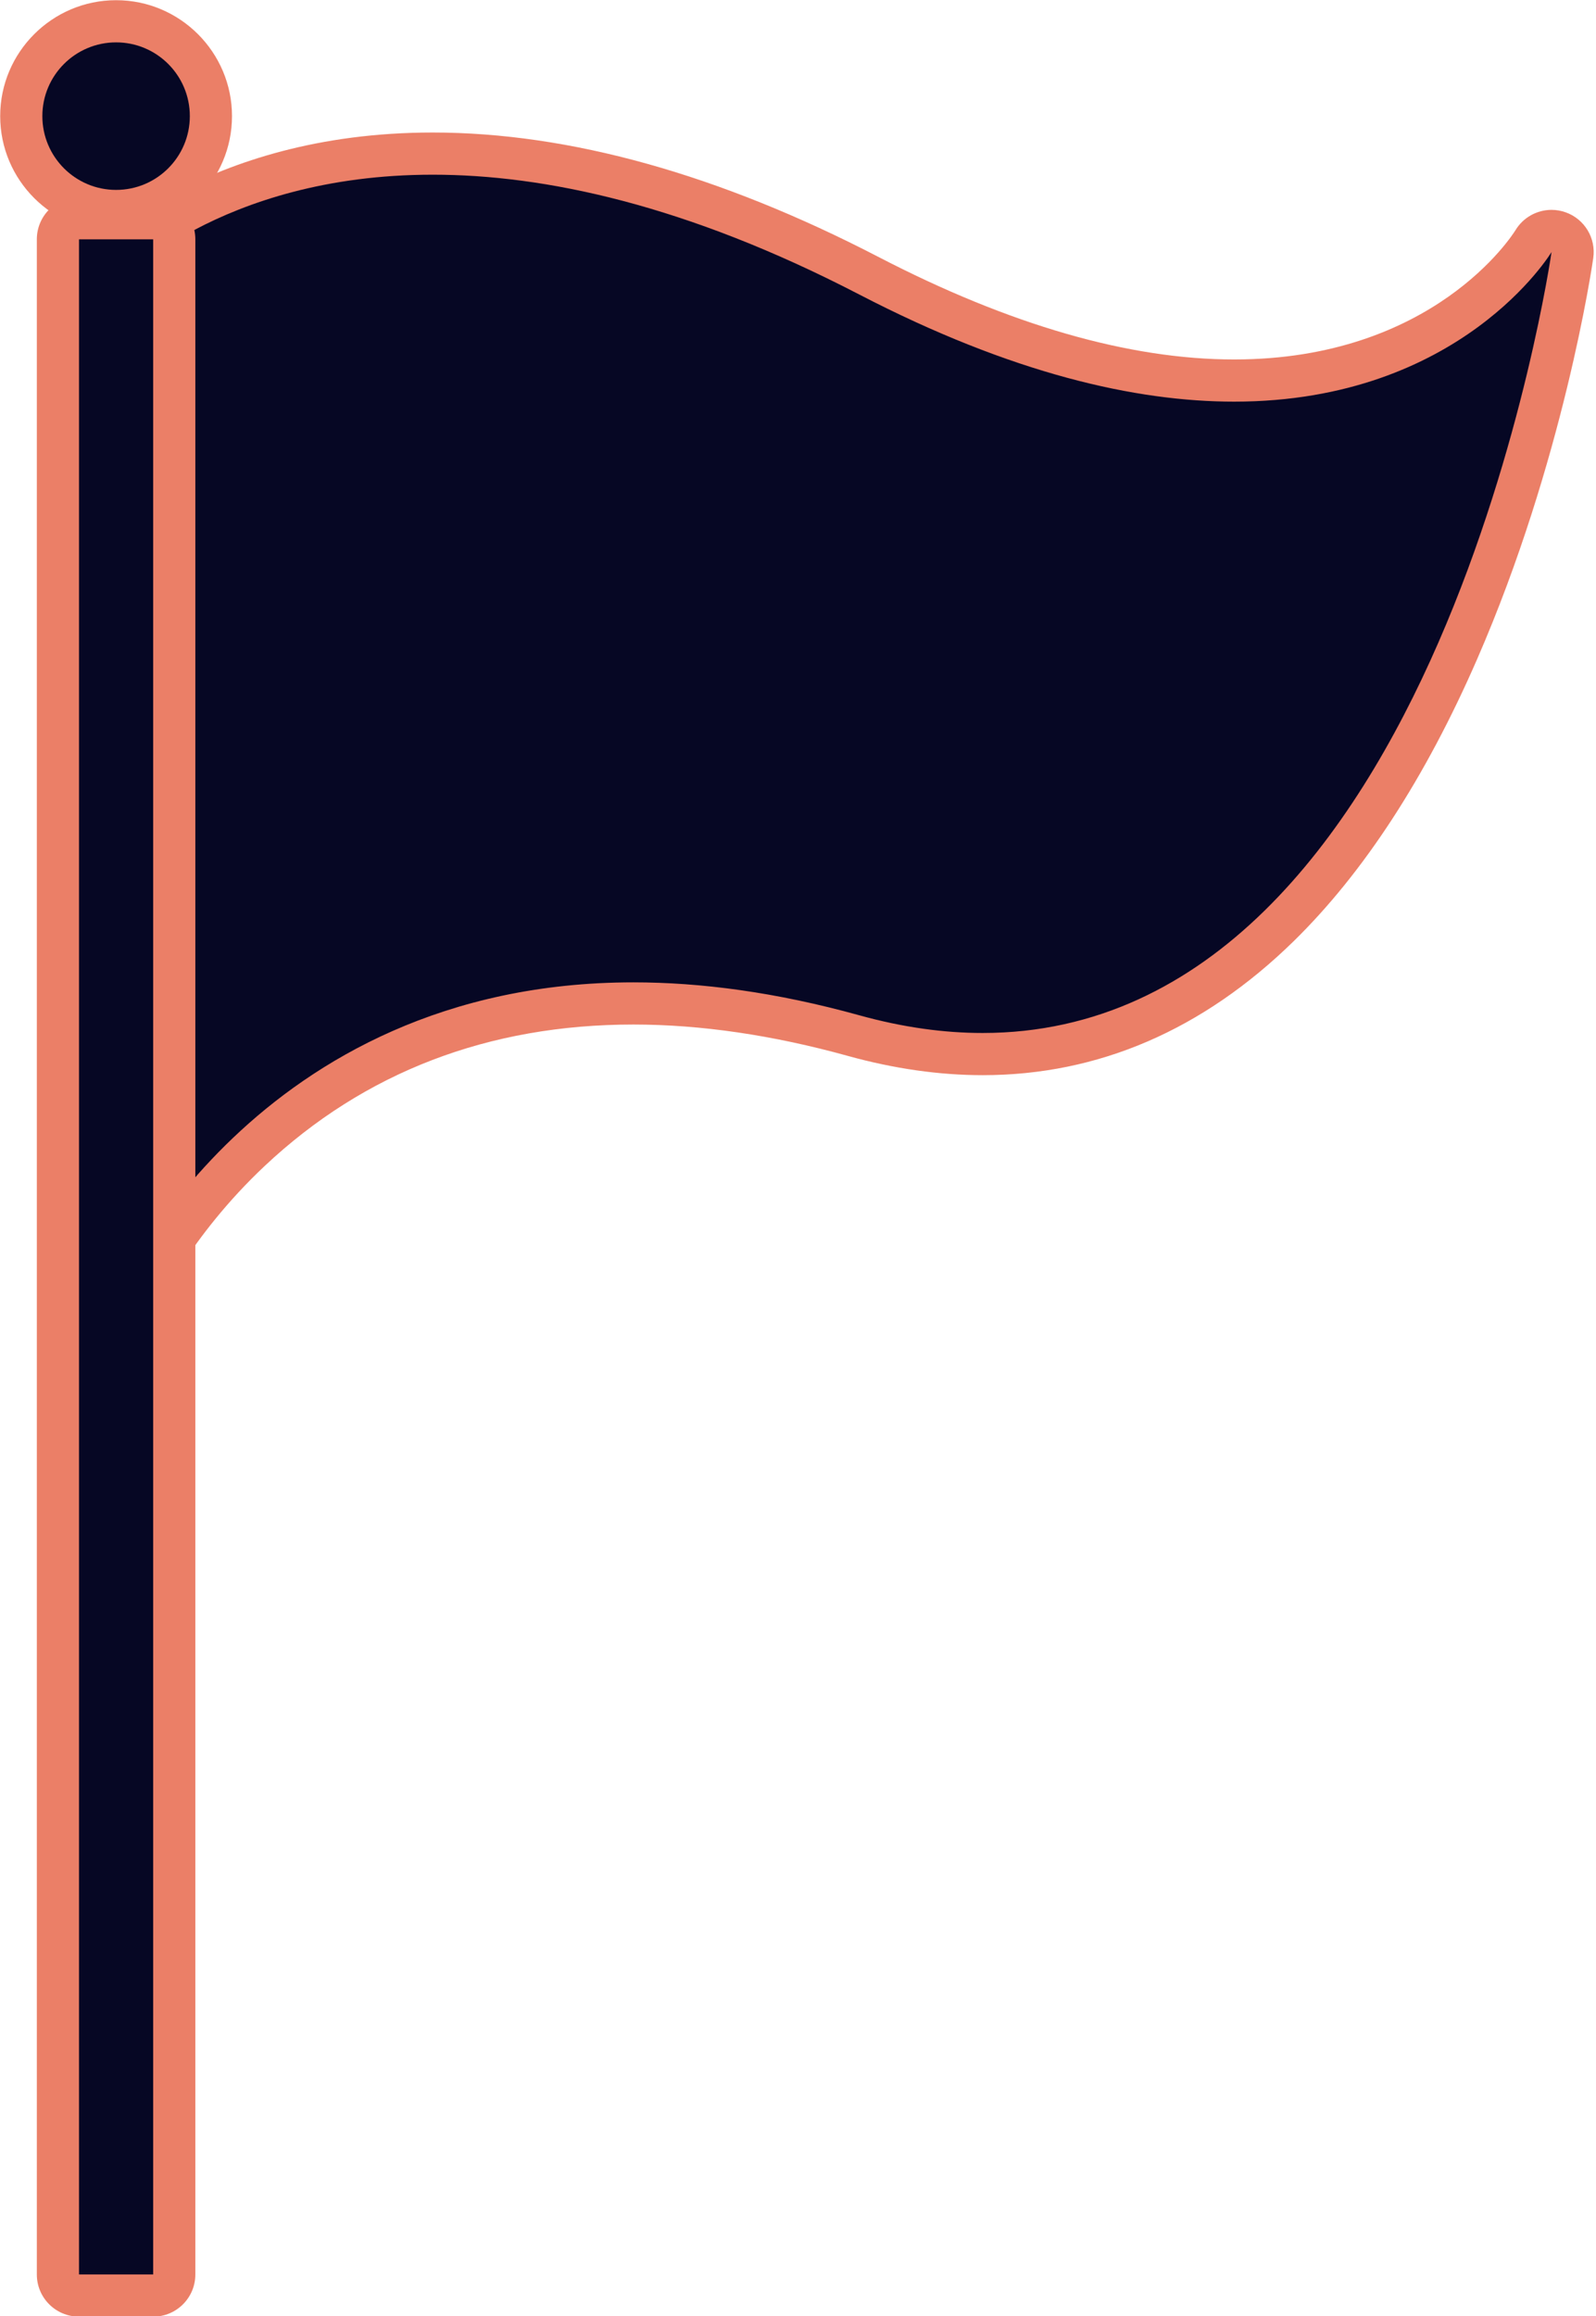
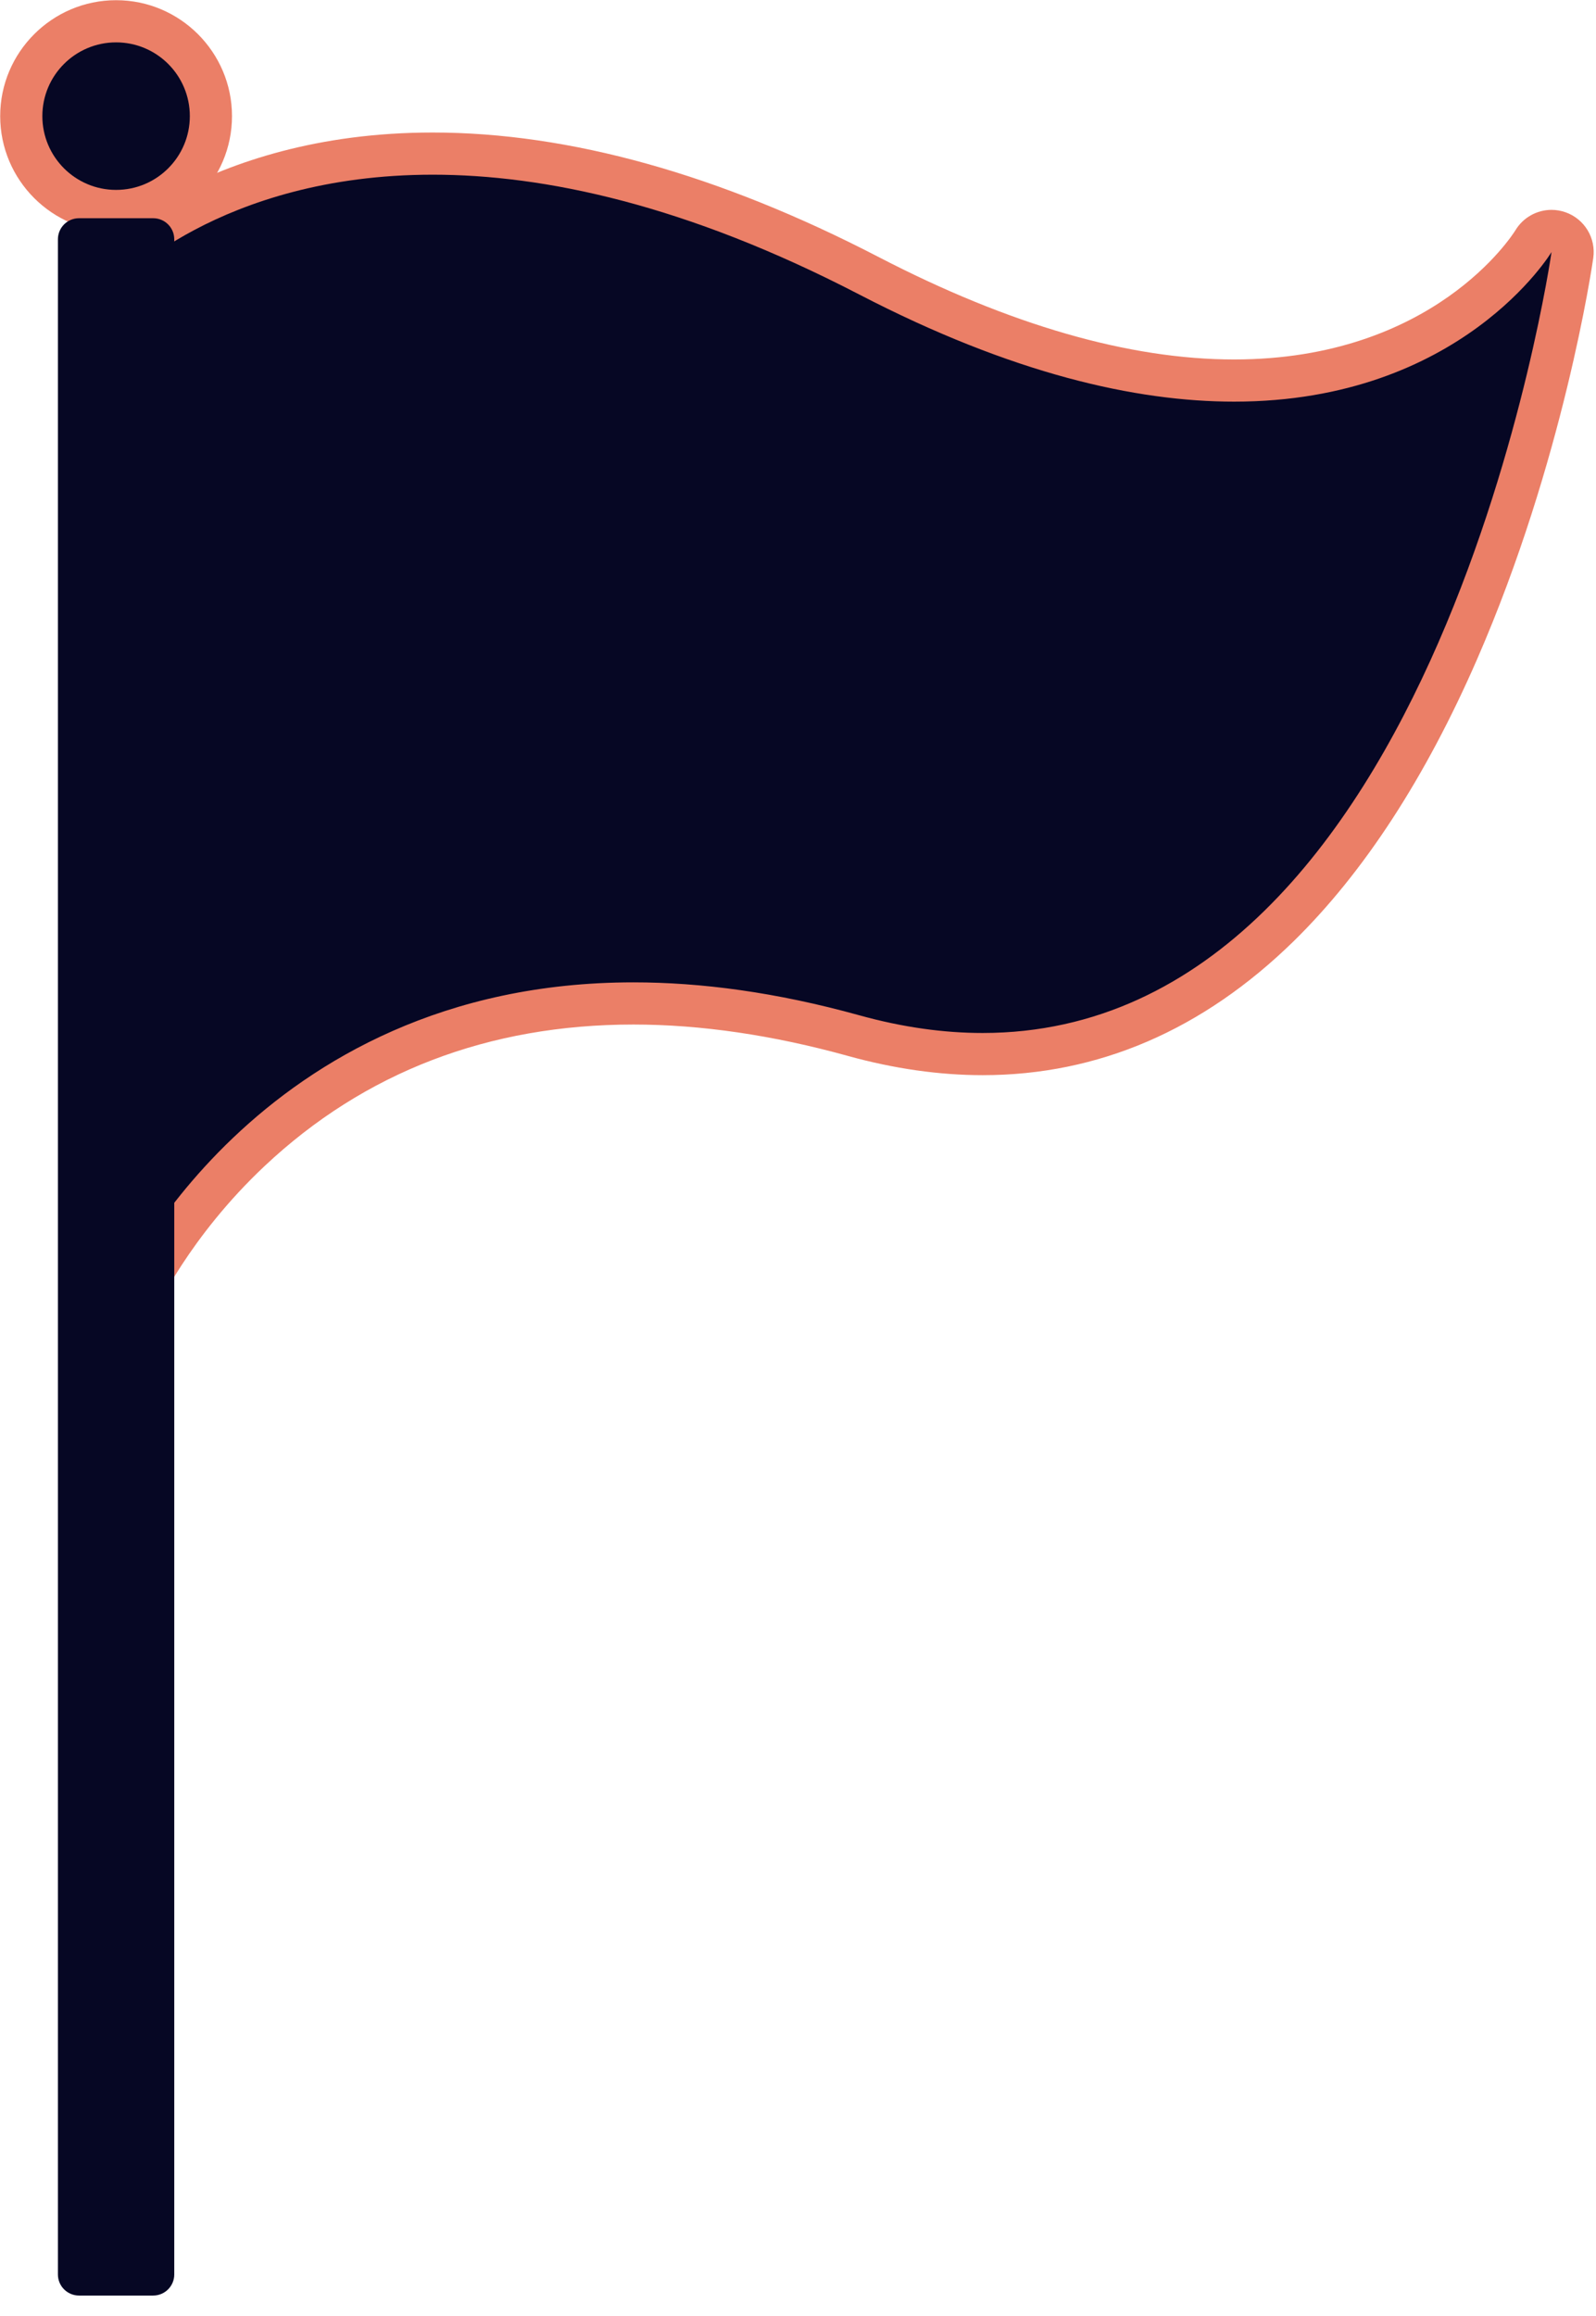
<svg xmlns="http://www.w3.org/2000/svg" fill="#000000" height="329.5" preserveAspectRatio="xMidYMid meet" version="1" viewBox="99.2 47.8 227.1 329.5" width="227.1" zoomAndPan="magnify">
  <g>
    <g id="change1_1">
      <path d="M 118.922 86.672 L 112.52 86.672 L 112.52 66.516 L 118.922 66.516 L 118.922 86.672" fill="#060724" />
    </g>
    <g id="change2_1">
      <path d="M 118.922 86.672 L 118.922 83.672 L 115.52 83.672 L 115.52 69.516 L 115.922 69.516 L 115.922 86.672 L 118.922 86.672 L 118.922 83.672 L 118.922 86.672 L 121.922 86.672 L 121.922 66.516 C 121.922 65.727 121.602 64.953 121.043 64.395 C 120.484 63.836 119.711 63.516 118.922 63.516 L 112.52 63.516 C 111.727 63.516 110.953 63.836 110.398 64.395 C 109.84 64.953 109.52 65.727 109.52 66.516 L 109.52 86.672 C 109.52 87.461 109.84 88.234 110.398 88.793 C 110.957 89.352 111.727 89.672 112.52 89.672 L 118.922 89.672 C 119.711 89.672 120.484 89.352 121.043 88.793 C 121.602 88.234 121.922 87.461 121.922 86.672 L 118.922 86.672" fill="#eb7f67" />
    </g>
    <g id="change1_2">
      <path d="M 115.719 77.816 C 108.277 77.816 102.227 71.762 102.227 64.32 C 102.227 56.883 108.277 50.828 115.719 50.828 C 123.16 50.828 129.211 56.883 129.211 64.32 C 129.211 71.762 123.16 77.816 115.719 77.816" fill="#060724" />
    </g>
    <g id="change2_2">
      <path d="M 115.719 47.828 C 106.625 47.828 99.227 55.23 99.227 64.32 C 99.227 73.418 106.625 80.816 115.719 80.816 C 124.812 80.816 132.211 73.418 132.211 64.32 C 132.211 55.23 124.812 47.828 115.719 47.828 Z M 115.719 53.828 C 121.516 53.828 126.211 58.527 126.211 64.32 C 126.211 70.117 121.516 74.816 115.719 74.816 C 109.926 74.816 105.227 70.117 105.227 64.32 C 105.227 58.527 109.926 53.828 115.719 53.828" fill="#eb7f67" />
    </g>
    <g id="change1_3">
      <path d="M 115.887 234.777 C 115.68 234.777 115.473 234.758 115.266 234.711 C 113.879 234.418 112.887 233.195 112.887 231.777 L 112.887 88.348 C 112.887 87.598 113.168 86.871 113.676 86.32 C 114.297 85.641 129.312 69.652 160.773 69.652 C 179.719 69.652 200.598 75.496 222.828 87.023 C 241.914 96.922 259.398 101.938 274.805 101.938 C 305.156 101.938 317.281 82.312 317.398 82.113 C 317.953 81.188 318.941 80.656 319.973 80.656 C 320.309 80.656 320.648 80.715 320.977 80.828 C 322.324 81.309 323.145 82.672 322.941 84.086 C 322.777 85.234 318.758 112.578 306.621 140.402 C 290.262 177.922 266.887 197.754 239.023 197.754 C 233.125 197.754 226.941 196.867 220.648 195.121 C 209.707 192.09 199.172 190.551 189.332 190.551 C 167.836 190.551 149.43 197.656 134.617 211.668 C 123.496 222.188 118.676 232.883 118.629 232.992 C 118.141 234.094 117.055 234.777 115.887 234.777" fill="#060724" />
    </g>
    <g id="change2_3">
      <path d="M 160.773 66.652 C 128.008 66.652 112.121 83.57 111.461 84.293 C 110.449 85.398 109.887 86.848 109.887 88.348 L 109.887 231.777 C 109.887 234.613 111.875 237.066 114.648 237.648 C 115.062 237.734 115.48 237.777 115.887 237.777 C 118.227 237.777 120.402 236.406 121.379 234.195 C 121.418 234.105 126.102 223.789 136.859 213.676 C 151.066 200.32 168.723 193.551 189.332 193.551 C 198.898 193.551 209.164 195.055 219.848 198.016 C 226.398 199.832 232.852 200.754 239.023 200.754 C 255.477 200.754 270.367 194.336 283.293 181.684 C 293.254 171.926 302.031 158.441 309.371 141.605 C 321.668 113.41 325.742 85.676 325.91 84.512 C 326.316 81.684 324.676 78.961 321.98 78.004 C 321.32 77.77 320.645 77.656 319.973 77.656 C 317.914 77.656 315.938 78.723 314.828 80.57 C 314.383 81.285 303.141 98.938 274.805 98.938 C 259.887 98.938 242.863 94.031 224.211 84.359 C 201.547 72.609 180.203 66.652 160.773 66.652 Z M 160.773 72.652 C 176.586 72.652 196.734 76.871 221.449 89.688 C 243.242 100.988 260.844 104.938 274.805 104.938 C 307.203 104.938 319.973 83.656 319.973 83.656 C 319.973 83.656 304.023 194.754 239.023 194.754 C 233.523 194.754 227.672 193.957 221.449 192.23 C 209.594 188.945 198.926 187.551 189.332 187.551 C 135.355 187.551 115.887 231.777 115.887 231.777 L 115.887 88.348 C 115.887 88.348 130.27 72.652 160.773 72.652" fill="#eb7f67" />
    </g>
    <g id="change1_4">
      <path d="M 110.441 374.367 C 108.785 374.367 107.441 373.027 107.441 371.367 L 107.441 81.844 C 107.441 80.184 108.785 78.844 110.441 78.844 L 120.996 78.844 C 122.652 78.844 123.996 80.184 123.996 81.844 L 123.996 371.367 C 123.996 373.027 122.652 374.367 120.996 374.367 L 110.441 374.367" fill="#060724" />
    </g>
    <g id="change2_4">
-       <path d="M 120.996 75.844 L 110.441 75.844 C 107.129 75.844 104.441 78.527 104.441 81.844 L 104.441 371.367 C 104.441 374.684 107.129 377.367 110.441 377.367 L 120.996 377.367 C 124.312 377.367 126.996 374.684 126.996 371.367 L 126.996 81.844 C 126.996 78.527 124.312 75.844 120.996 75.844 Z M 120.996 81.844 L 120.996 371.367 L 110.441 371.367 L 110.441 81.844 L 120.996 81.844" fill="#eb7f67" />
-     </g>
+       </g>
  </g>
</svg>